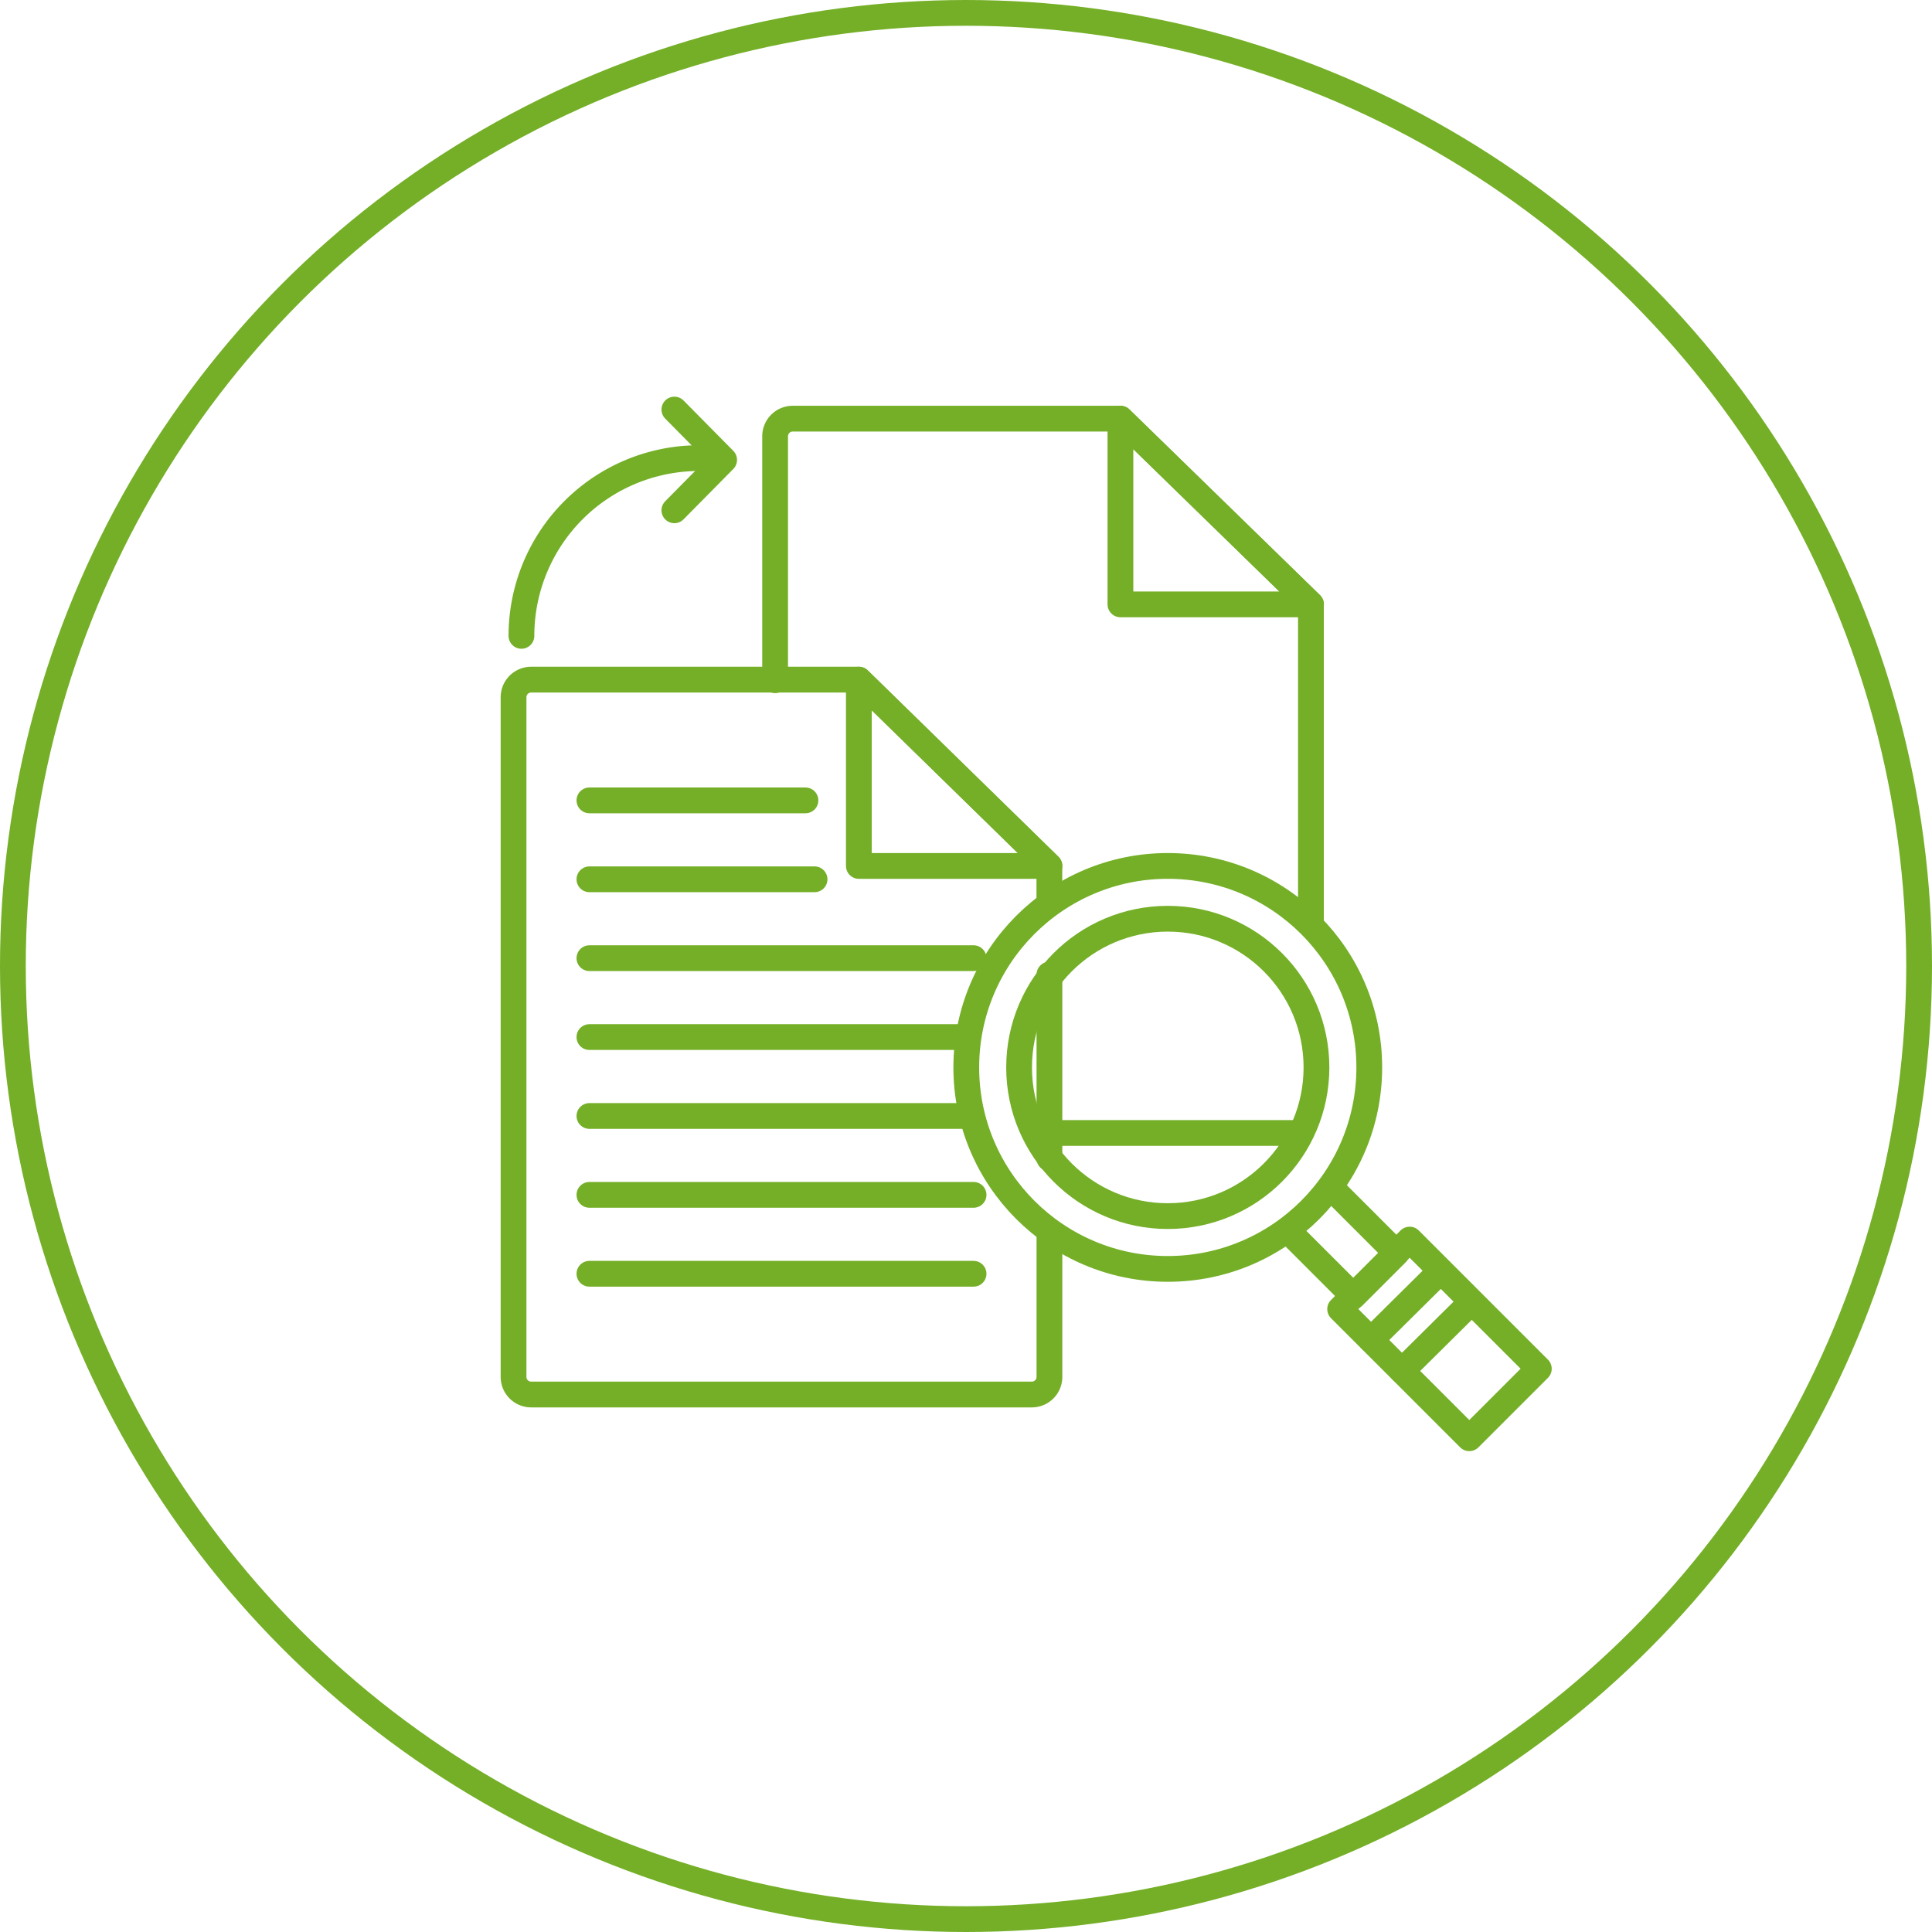
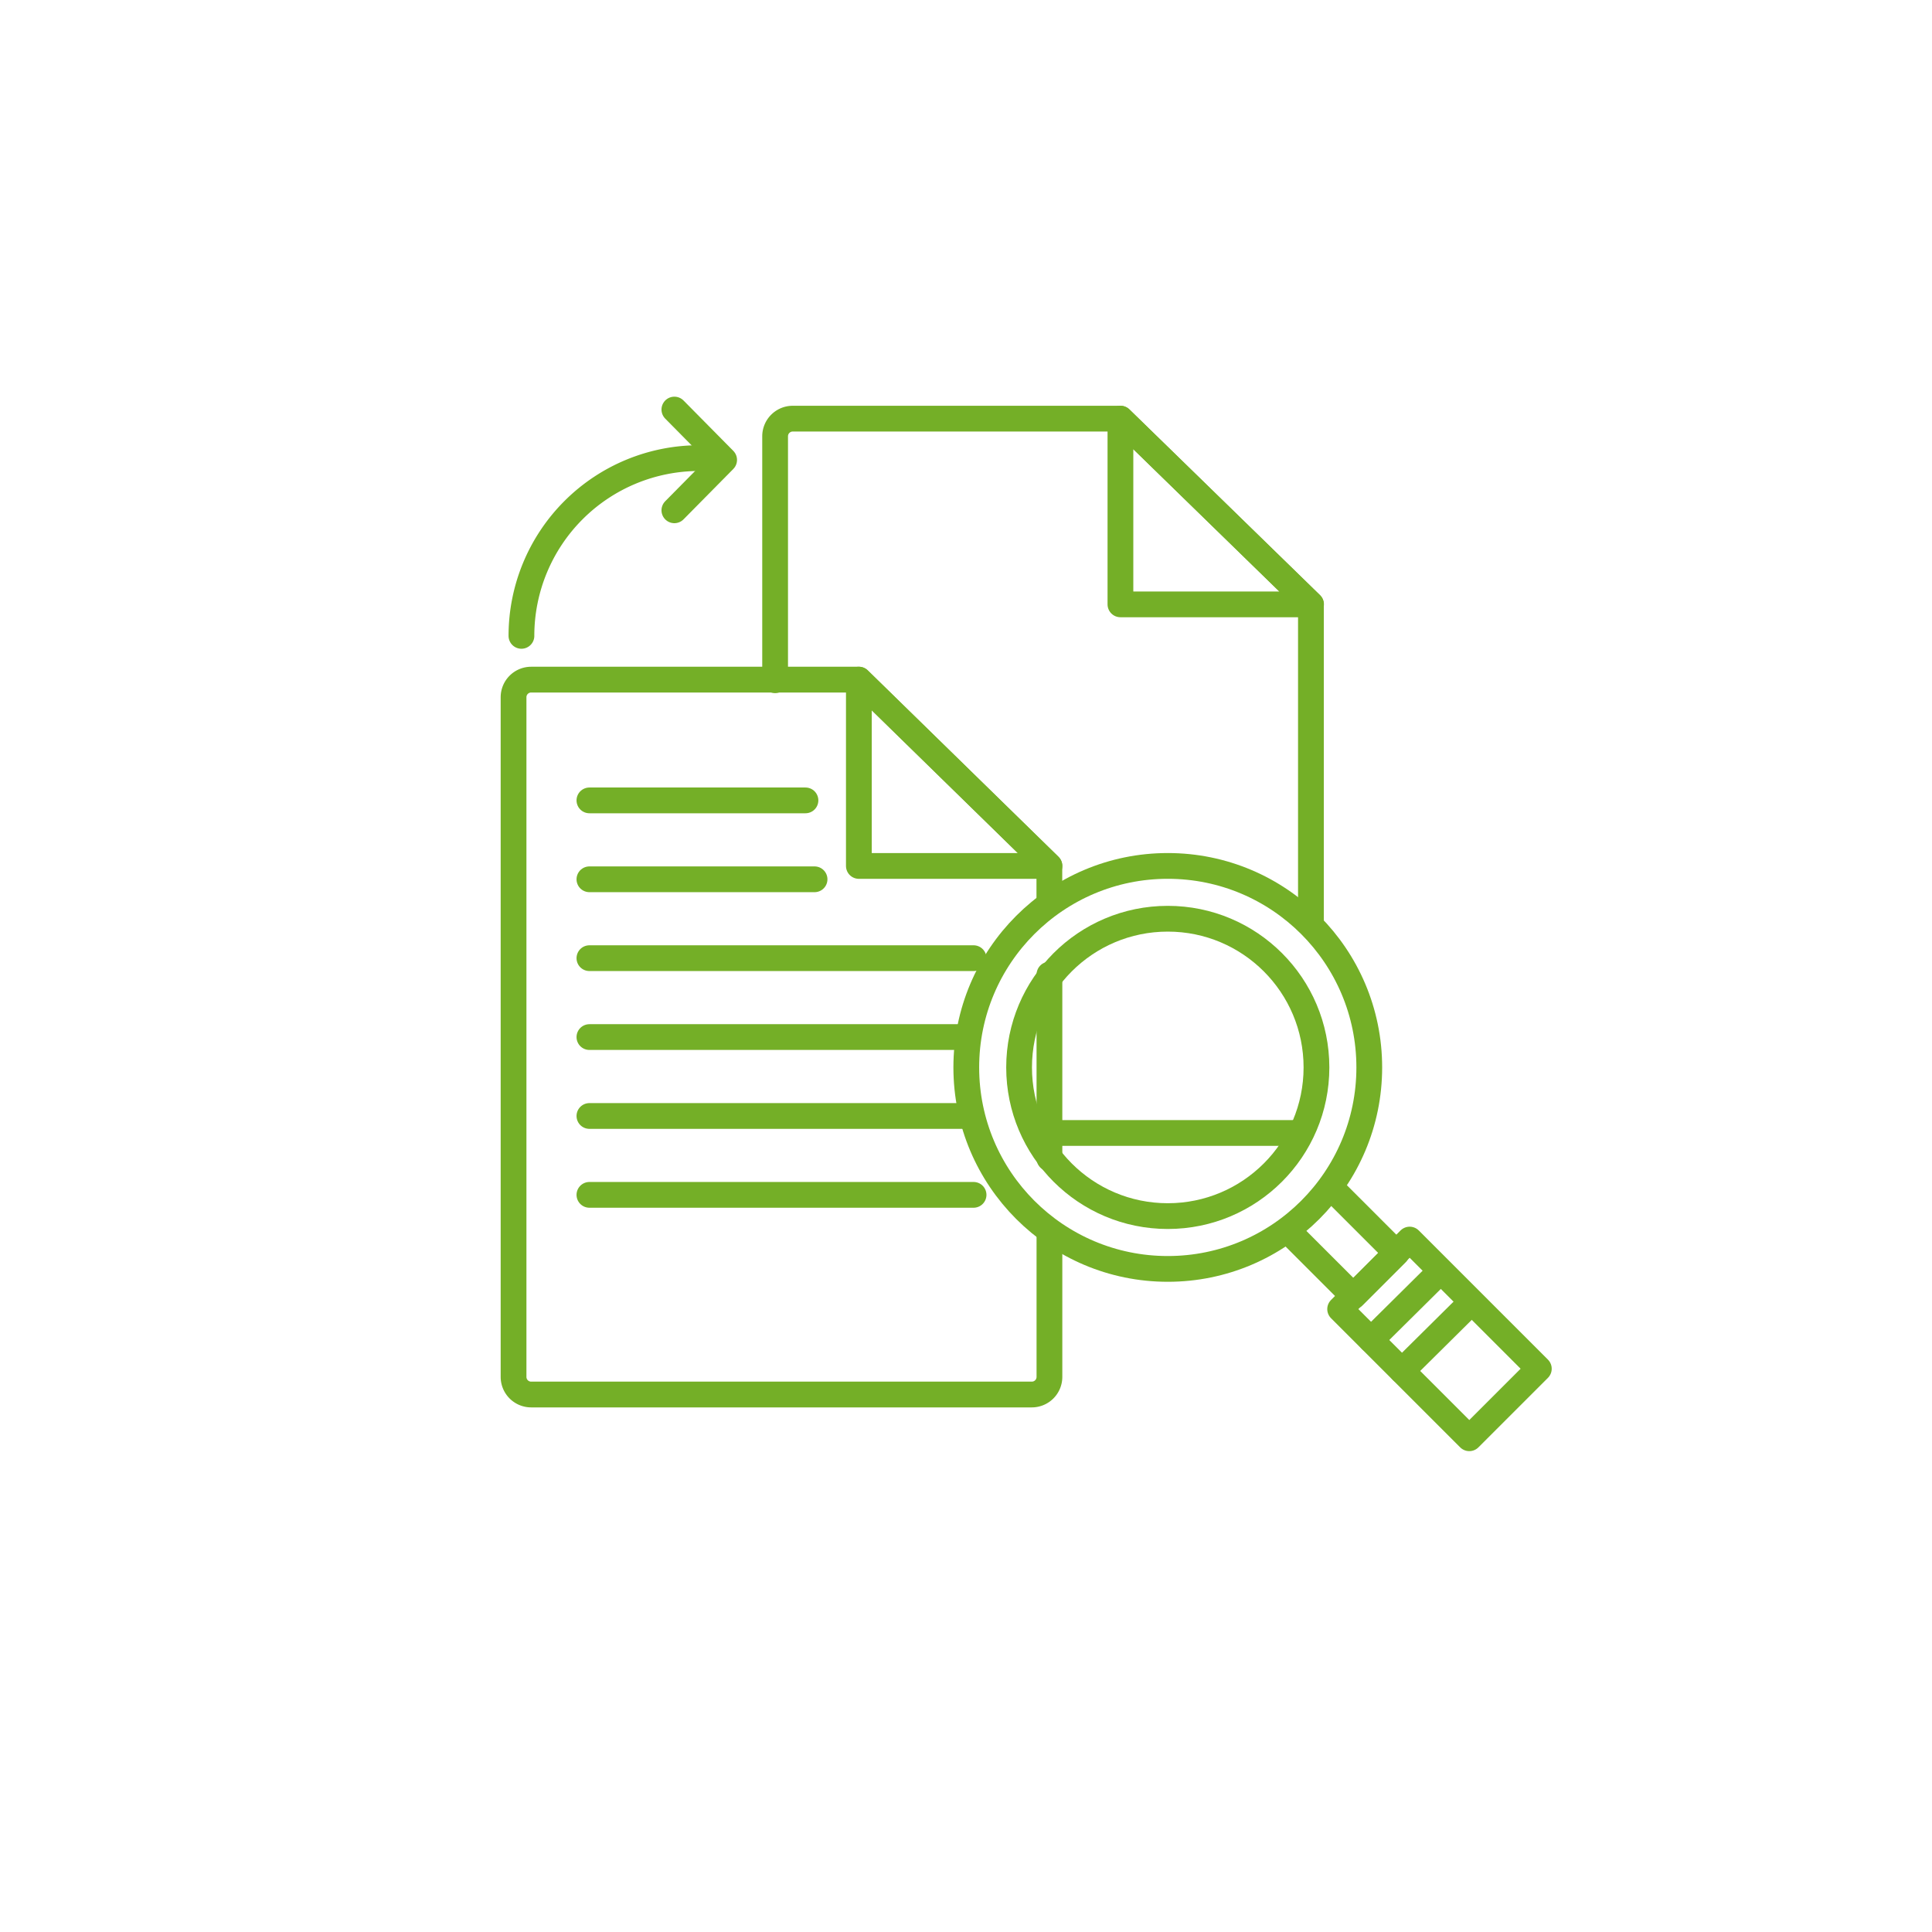
<svg xmlns="http://www.w3.org/2000/svg" viewBox="0 0 75 75">
  <defs>
    <style>
      .cls-1, .cls-2, .cls-4 {
        fill: none;
      }

      .cls-1, .cls-2 {
        stroke: #74af27;
      }

      .cls-2 {
        stroke-linecap: round;
        stroke-linejoin: round;
        stroke-miterlimit: 10;
      }

      .cls-3 {
        stroke: none;
      }
    </style>
  </defs>
  <g id="Group_507" data-name="Group 507" transform="translate(-120 -2946)">
    <g id="Ellipse_99" data-name="Ellipse 99" class="cls-1" transform="translate(120 2946)">
      <circle class="cls-3" cx="37.5" cy="37.5" r="37.5" />
-       <circle class="cls-4" cx="37.5" cy="37.5" r="37" />
    </g>
    <g id="Group_249" data-name="Group 249" transform="translate(138.336 2960.299)">
      <g id="Group_247" data-name="Group 247" transform="translate(19.175 19.316)">
        <circle id="Ellipse_51" data-name="Ellipse 51" class="cls-2" cx="7.822" cy="7.822" r="7.822" />
        <circle id="Ellipse_52" data-name="Ellipse 52" class="cls-2" cx="5.772" cy="5.772" r="5.772" transform="translate(2.05 2.05)" />
        <path id="Path_143" data-name="Path 143" class="cls-2" d="M129.3,131.573l2.521,2.521,1.673-1.673-2.521-2.521" transform="translate(-116.79 -117.39)" />
        <rect id="Rectangle_66" data-name="Rectangle 66" class="cls-2" width="3.817" height="7.091" transform="translate(14.513 17.204) rotate(-45)" />
        <line id="Line_6" data-name="Line 6" class="cls-2" y1="2.568" x2="2.592" transform="translate(16.915 17.033)" />
        <line id="Line_7" data-name="Line 7" class="cls-2" y1="2.568" x2="2.592" transform="translate(15.714 15.832)" />
      </g>
      <path id="Path_144" data-name="Path 144" class="cls-2" d="M101.6,10.309V3.1l7.4,7.209Z" transform="translate(-76.441 -1.147)" />
      <path id="Path_145" data-name="Path 145" class="cls-2" d="M89.9,120.647h9.447a1,1,0,0,0,.259-.047" transform="translate(-67.497 -90.965)" />
      <path id="Path_146" data-name="Path 146" class="cls-2" d="M65.5,22.56V10.309L58.105,3.1H45.383a.684.684,0,0,0-.683.683v9.471" transform="translate(-32.946 -1.147)" />
      <path id="Path_147" data-name="Path 147" class="cls-2" d="M58.5,53.333V46.1l7.4,7.233Z" transform="translate(-43.495 -34.016)" />
      <path id="Path_148" data-name="Path 148" class="cls-2" d="M22.4,54.793V53.333l-7.4-7.233H2.283a.684.684,0,0,0-.683.683V73.169a.684.684,0,0,0,.683.683H21.72a.684.684,0,0,0,.683-.683V67.633" transform="translate(0 -34.016)" />
      <path id="Path_149" data-name="Path 149" class="cls-2" d="M89.9,101.838V94.7" transform="translate(-67.497 -71.166)" />
      <g id="Group_248" data-name="Group 248" transform="translate(4.545 16.772)">
-         <line id="Line_8" data-name="Line 8" class="cls-2" x1="14.913" transform="translate(0 18.376)" />
        <line id="Line_9" data-name="Line 9" class="cls-2" x1="14.913" transform="translate(0 15.313)" />
        <line id="Line_10" data-name="Line 10" class="cls-2" x1="14.63" transform="translate(0 12.251)" />
        <line id="Line_11" data-name="Line 11" class="cls-2" x1="14.63" transform="translate(0 9.188)" />
        <line id="Line_12" data-name="Line 12" class="cls-2" x1="14.913" transform="translate(0 6.125)" />
        <line id="Line_13" data-name="Line 13" class="cls-2" x1="8.74" transform="translate(0 3.063)" />
        <line id="Line_14" data-name="Line 14" class="cls-2" x1="8.387" transform="translate(0)" />
      </g>
      <path id="Path_150" data-name="Path 150" class="cls-2" d="M2.9,16.5A6.9,6.9,0,0,1,9.8,9.6" transform="translate(-0.994 -6.115)" />
      <path id="Path_151" data-name="Path 151" class="cls-2" d="M28.1,1.6l1.932,1.955L28.1,5.511" transform="translate(-20.257 0)" />
    </g>
  </g>
</svg>